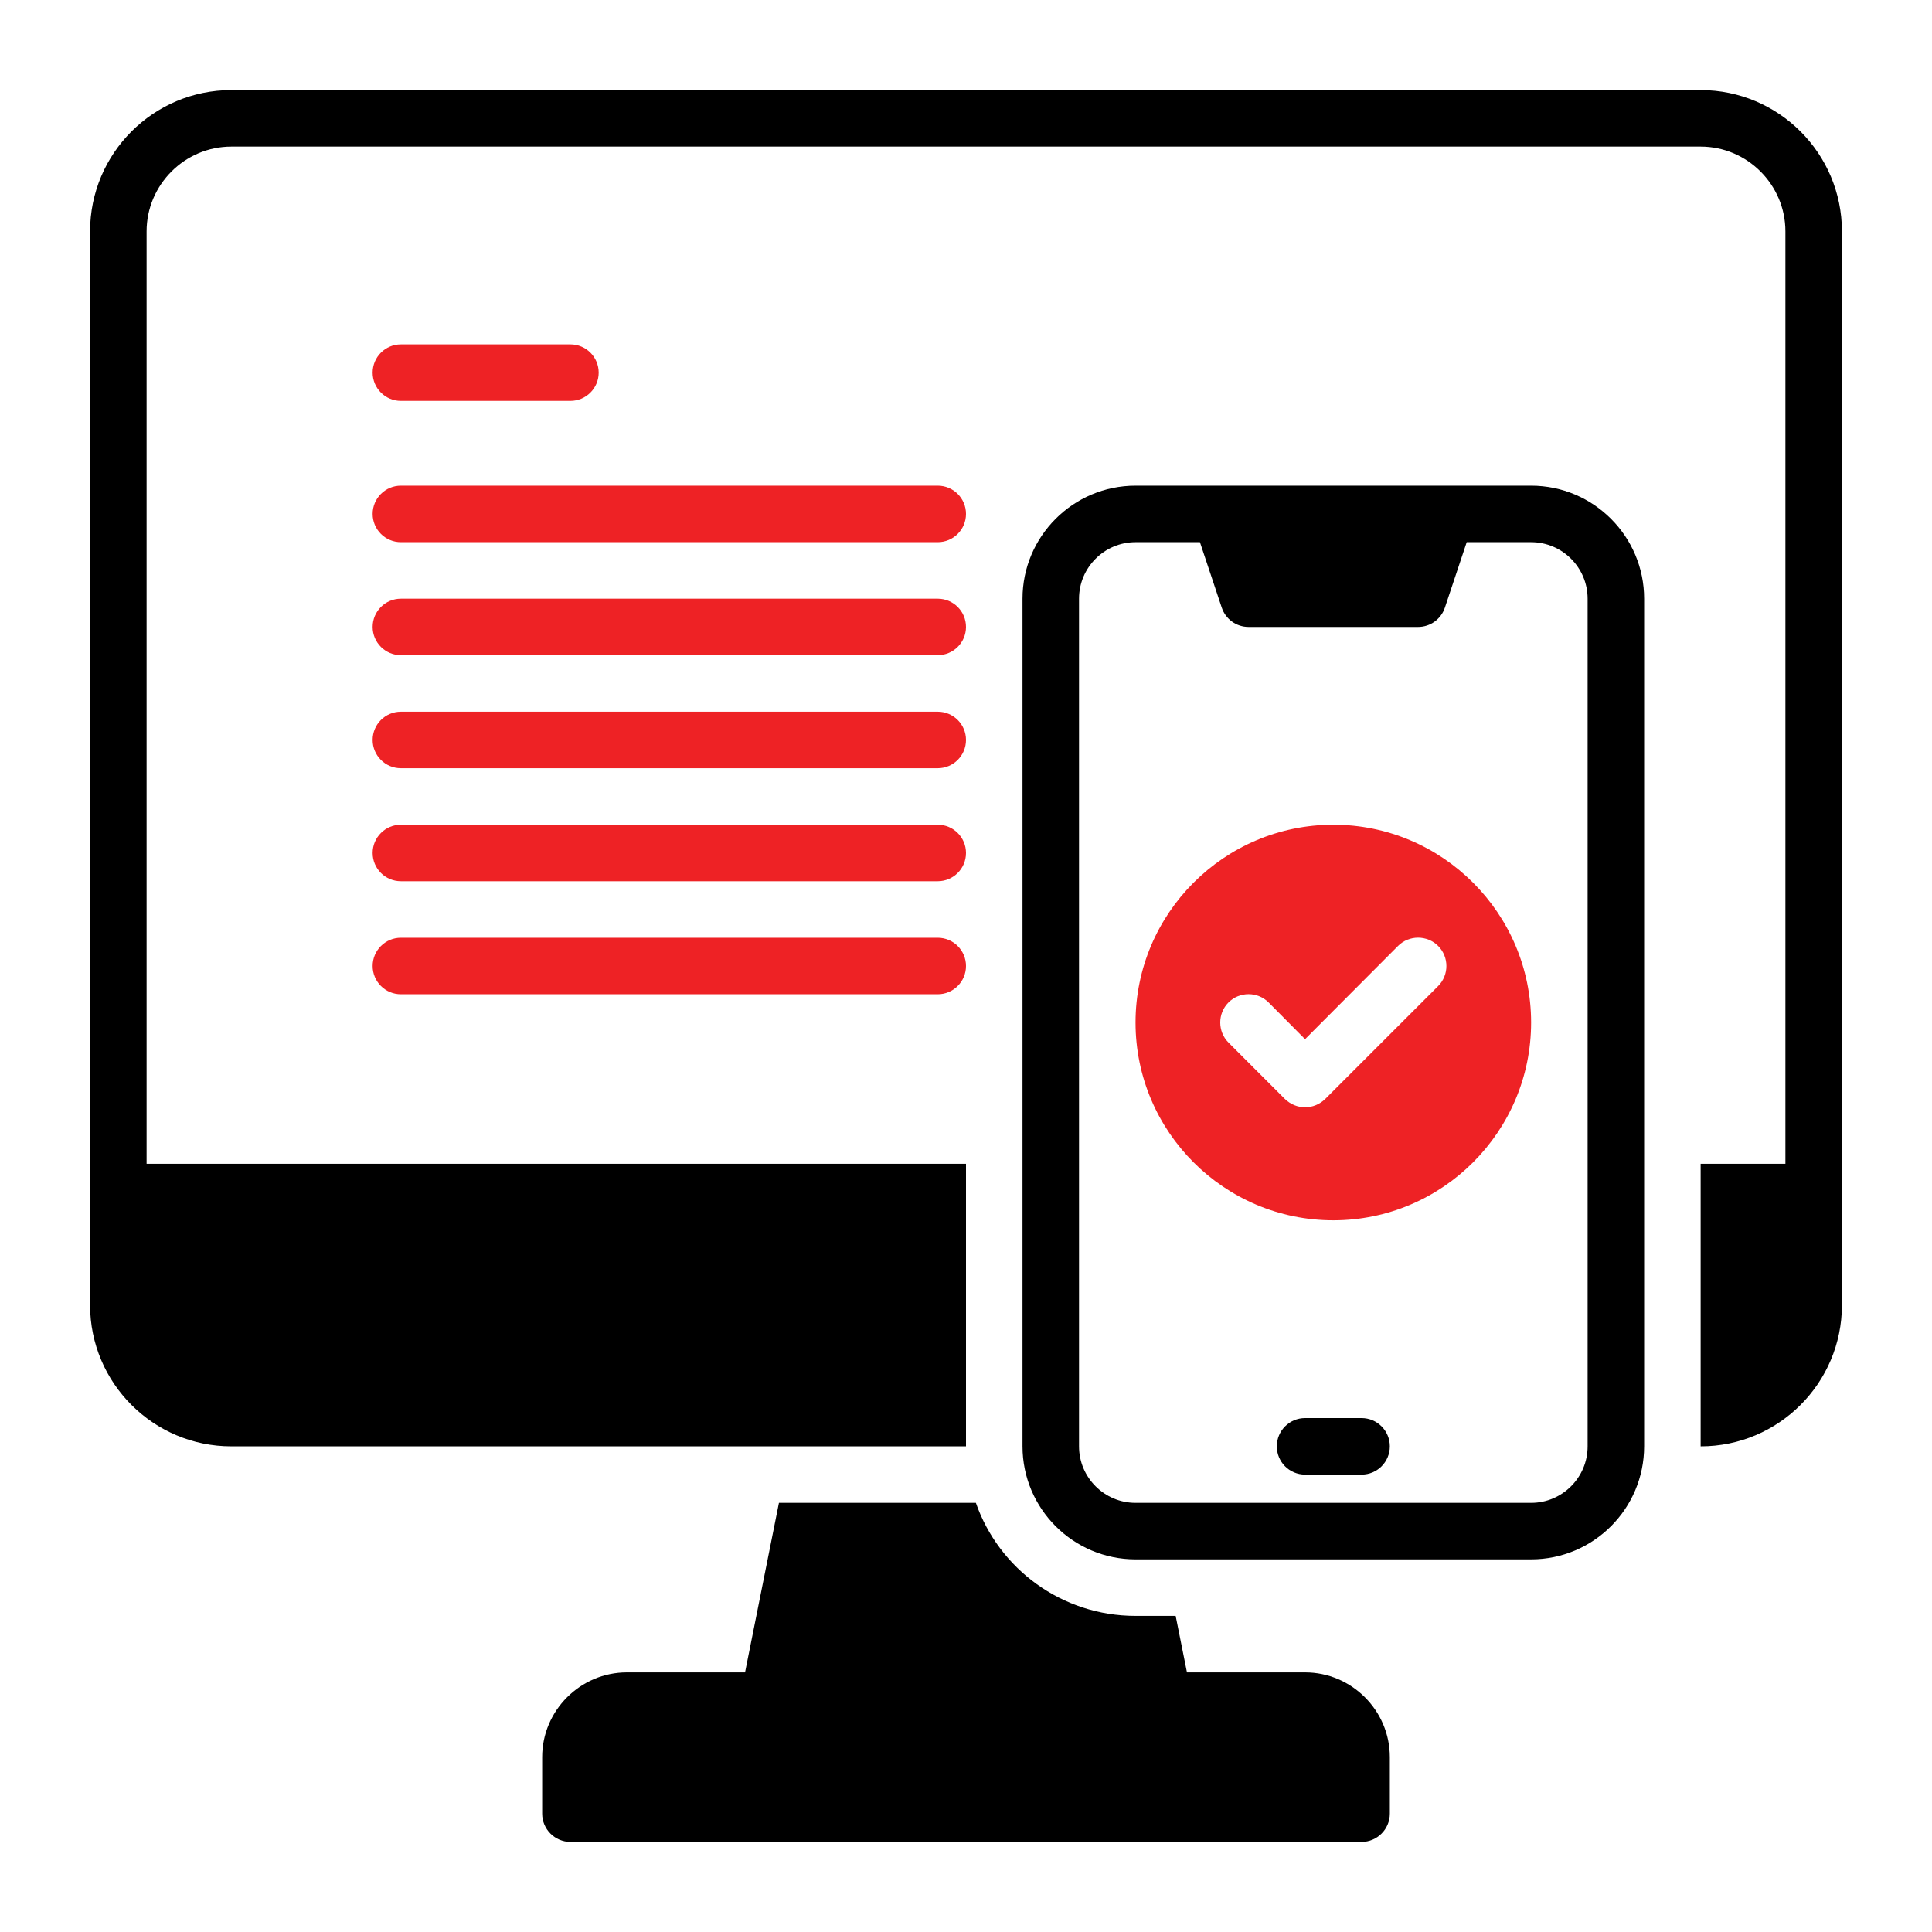
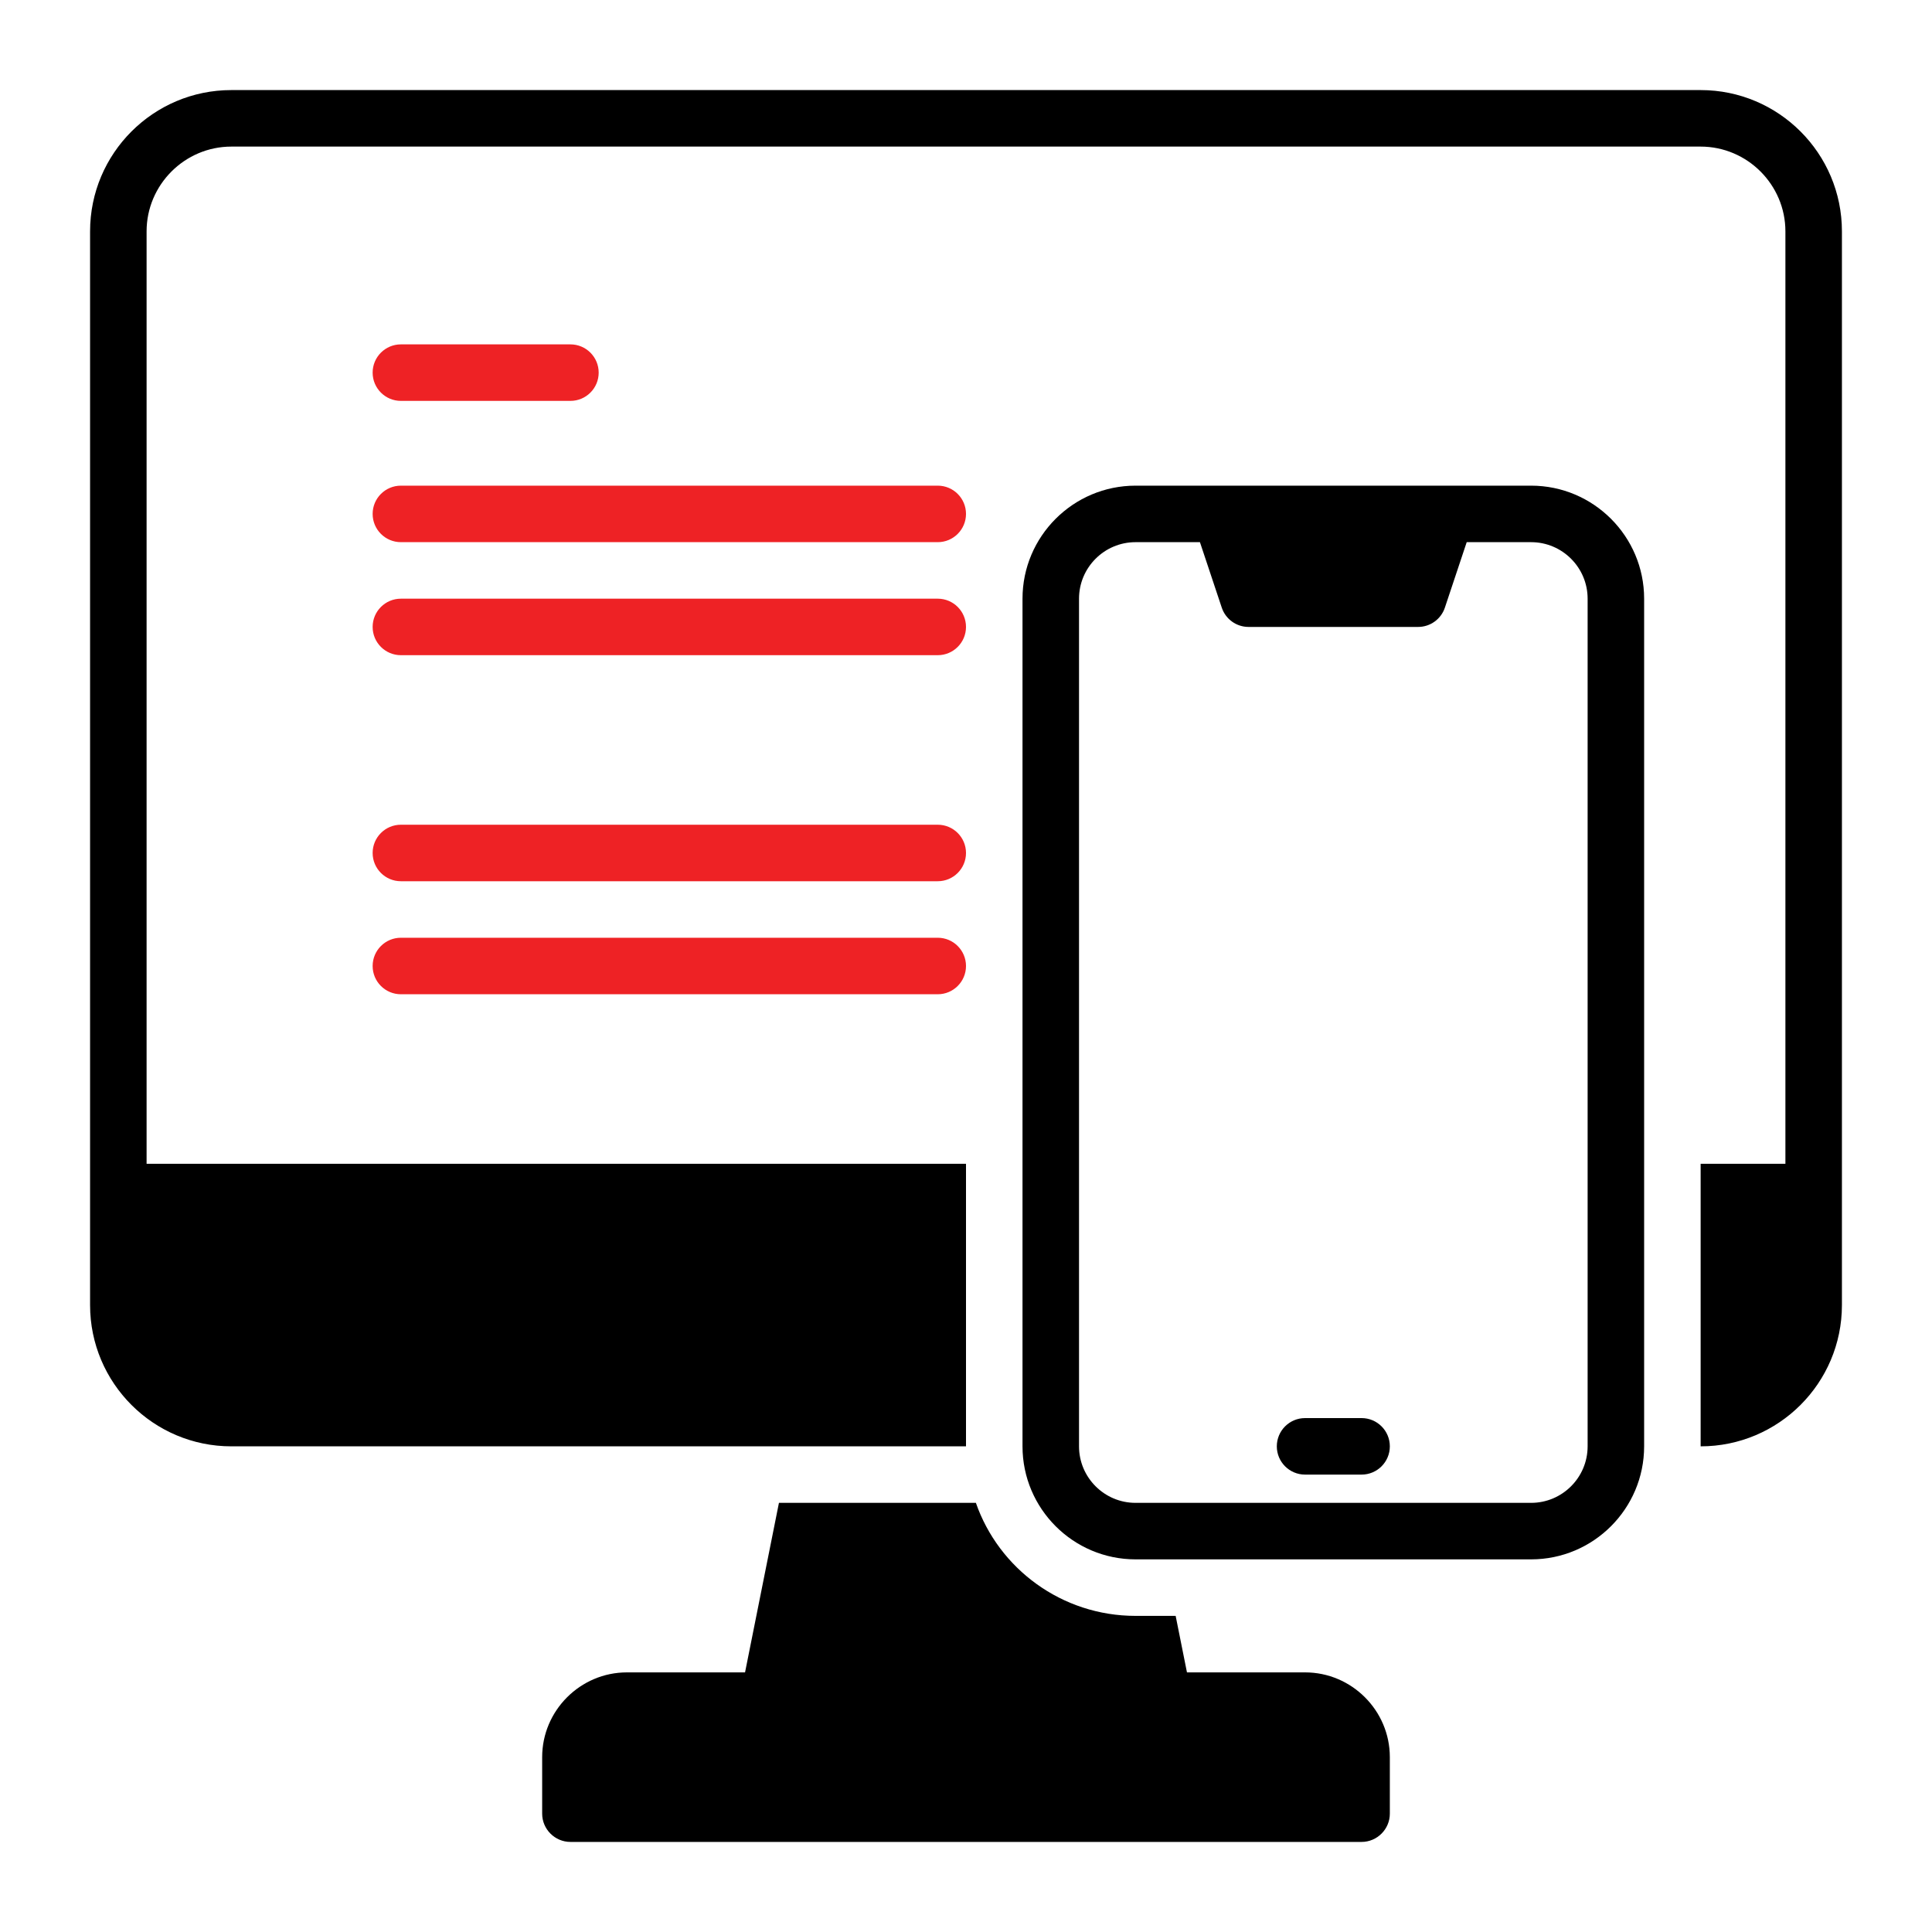
<svg xmlns="http://www.w3.org/2000/svg" width="250" height="250" viewBox="0 0 250 250" fill="none">
-   <path fill-rule="evenodd" clip-rule="evenodd" d="M172.531 106.719C158.417 106.719 146.938 118.2 146.938 132.312C146.938 146.425 158.417 157.906 172.531 157.906C186.646 157.906 198.125 146.425 198.125 132.312C198.125 118.2 186.646 106.719 172.531 106.719ZM171.471 142.221L186.096 127.596C187.52 126.169 187.52 123.831 186.096 122.404C184.671 120.978 182.329 120.978 180.904 122.404L168.875 134.469L164.158 129.717C162.734 128.29 160.391 128.29 158.967 129.717C157.542 131.143 157.542 133.482 158.967 134.908L166.279 142.221C167.011 142.915 167.925 143.281 168.875 143.281C169.825 143.281 170.739 142.915 171.471 142.221Z" fill="#EE2225" />
  <path d="M73.812 51.875H51.875C49.856 51.875 48.219 50.238 48.219 48.219C48.219 46.2 49.856 44.562 51.875 44.562H73.812C75.832 44.562 77.469 46.2 77.469 48.219C77.469 50.238 75.832 51.875 73.812 51.875Z" fill="#EE2225" />
  <path d="M121.344 70.156H51.875C49.856 70.156 48.219 68.519 48.219 66.5C48.219 64.481 49.856 62.844 51.875 62.844H121.344C123.363 62.844 125 64.481 125 66.5C125 68.519 123.363 70.156 121.344 70.156Z" fill="#EE2225" />
  <path d="M121.344 84.781H51.875C49.856 84.781 48.219 83.144 48.219 81.125C48.219 79.106 49.856 77.469 51.875 77.469H121.344C123.363 77.469 125 79.106 125 81.125C125 83.144 123.363 84.781 121.344 84.781Z" fill="#EE2225" />
-   <path d="M121.344 99.406H51.875C49.856 99.406 48.219 97.769 48.219 95.75C48.219 93.731 49.856 92.094 51.875 92.094H121.344C123.363 92.094 125 93.731 125 95.75C125 97.769 123.363 99.406 121.344 99.406Z" fill="#EE2225" />
  <path d="M121.344 114.031H51.875C49.856 114.031 48.219 112.394 48.219 110.375C48.219 108.356 49.856 106.719 51.875 106.719H121.344C123.363 106.719 125 108.356 125 110.375C125 112.394 123.363 114.031 121.344 114.031Z" fill="#EE2225" />
  <path fill-rule="evenodd" clip-rule="evenodd" d="M29.938 11.656H220.062C230.153 11.656 238.344 19.847 238.344 29.938V168.875C238.344 178.965 230.153 187.156 220.062 187.156V150.594H231.031V29.938C231.031 23.905 226.097 18.969 220.062 18.969H29.938C23.905 18.969 18.969 23.905 18.969 29.938V150.594H125V187.156H29.938C19.847 187.156 11.656 178.965 11.656 168.875V29.938C11.656 19.847 19.847 11.656 29.938 11.656ZM153.593 216.406H168.875C174.909 216.406 179.844 221.343 179.844 227.375V234.688C179.844 236.698 178.198 238.344 176.188 238.344H73.812C71.802 238.344 70.156 236.698 70.156 234.688V227.375C70.156 221.343 75.093 216.406 81.125 216.406H96.409L100.795 194.469H126.28C129.242 202.988 137.393 209.094 146.938 209.094H152.129L153.593 216.406ZM146.938 62.844H198.125C206.191 62.844 212.75 69.405 212.75 77.469V187.156C212.75 195.22 206.191 201.781 198.125 201.781H146.938C138.872 201.781 132.312 195.22 132.312 187.156V77.469C132.312 69.405 138.872 62.844 146.938 62.844ZM198.125 194.469C202.156 194.469 205.438 191.189 205.438 187.156V77.469C205.438 73.436 202.156 70.156 198.125 70.156H189.791L186.967 78.626C186.471 80.118 185.075 81.125 183.5 81.125H161.562C159.988 81.125 158.592 80.118 158.095 78.626L155.271 70.156H146.938C142.906 70.156 139.625 73.436 139.625 77.469V187.156C139.625 191.189 142.906 194.469 146.938 194.469H198.125ZM176.188 190.812C178.208 190.812 179.844 189.175 179.844 187.156C179.844 185.137 178.208 183.5 176.188 183.5H168.875C166.854 183.5 165.219 185.137 165.219 187.156C165.219 189.175 166.854 190.812 168.875 190.812H176.188Z" fill="black" />
  <path d="M121.344 128.656H51.875C49.856 128.656 48.219 127.019 48.219 125C48.219 122.981 49.856 121.344 51.875 121.344H121.344C123.363 121.344 125 122.981 125 125C125 127.019 123.363 128.656 121.344 128.656Z" fill="#EE2225" />
</svg>